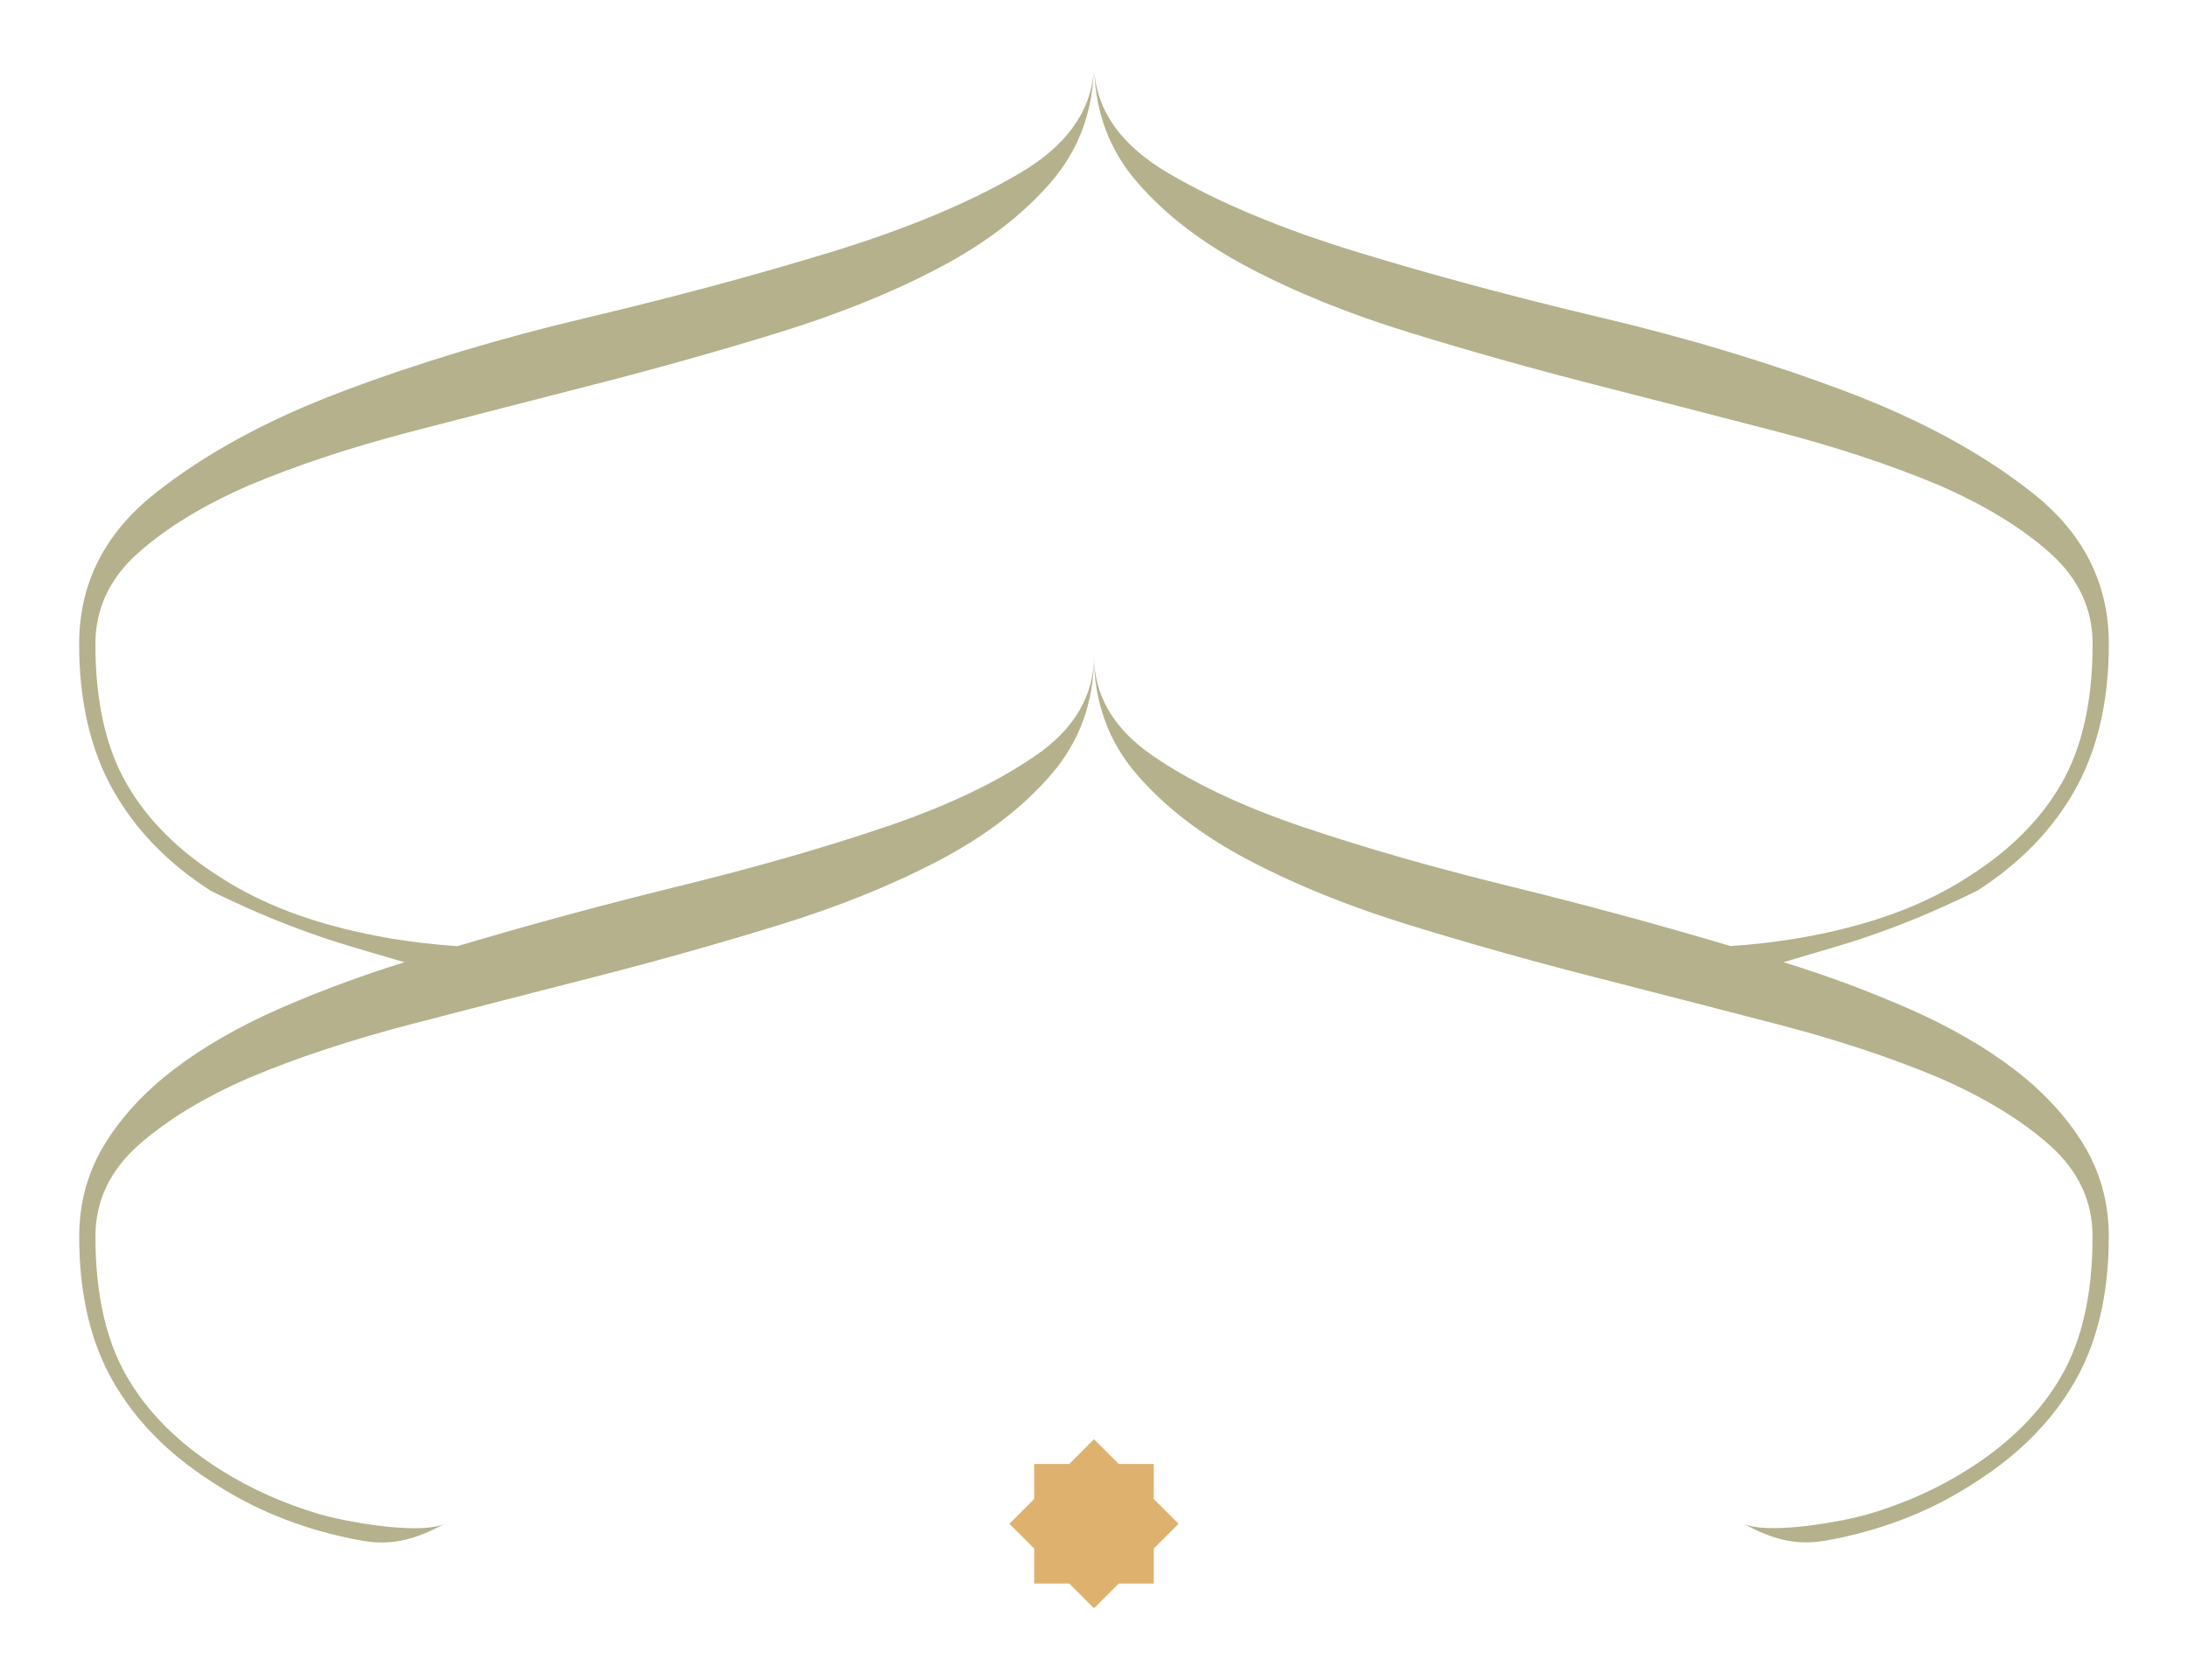
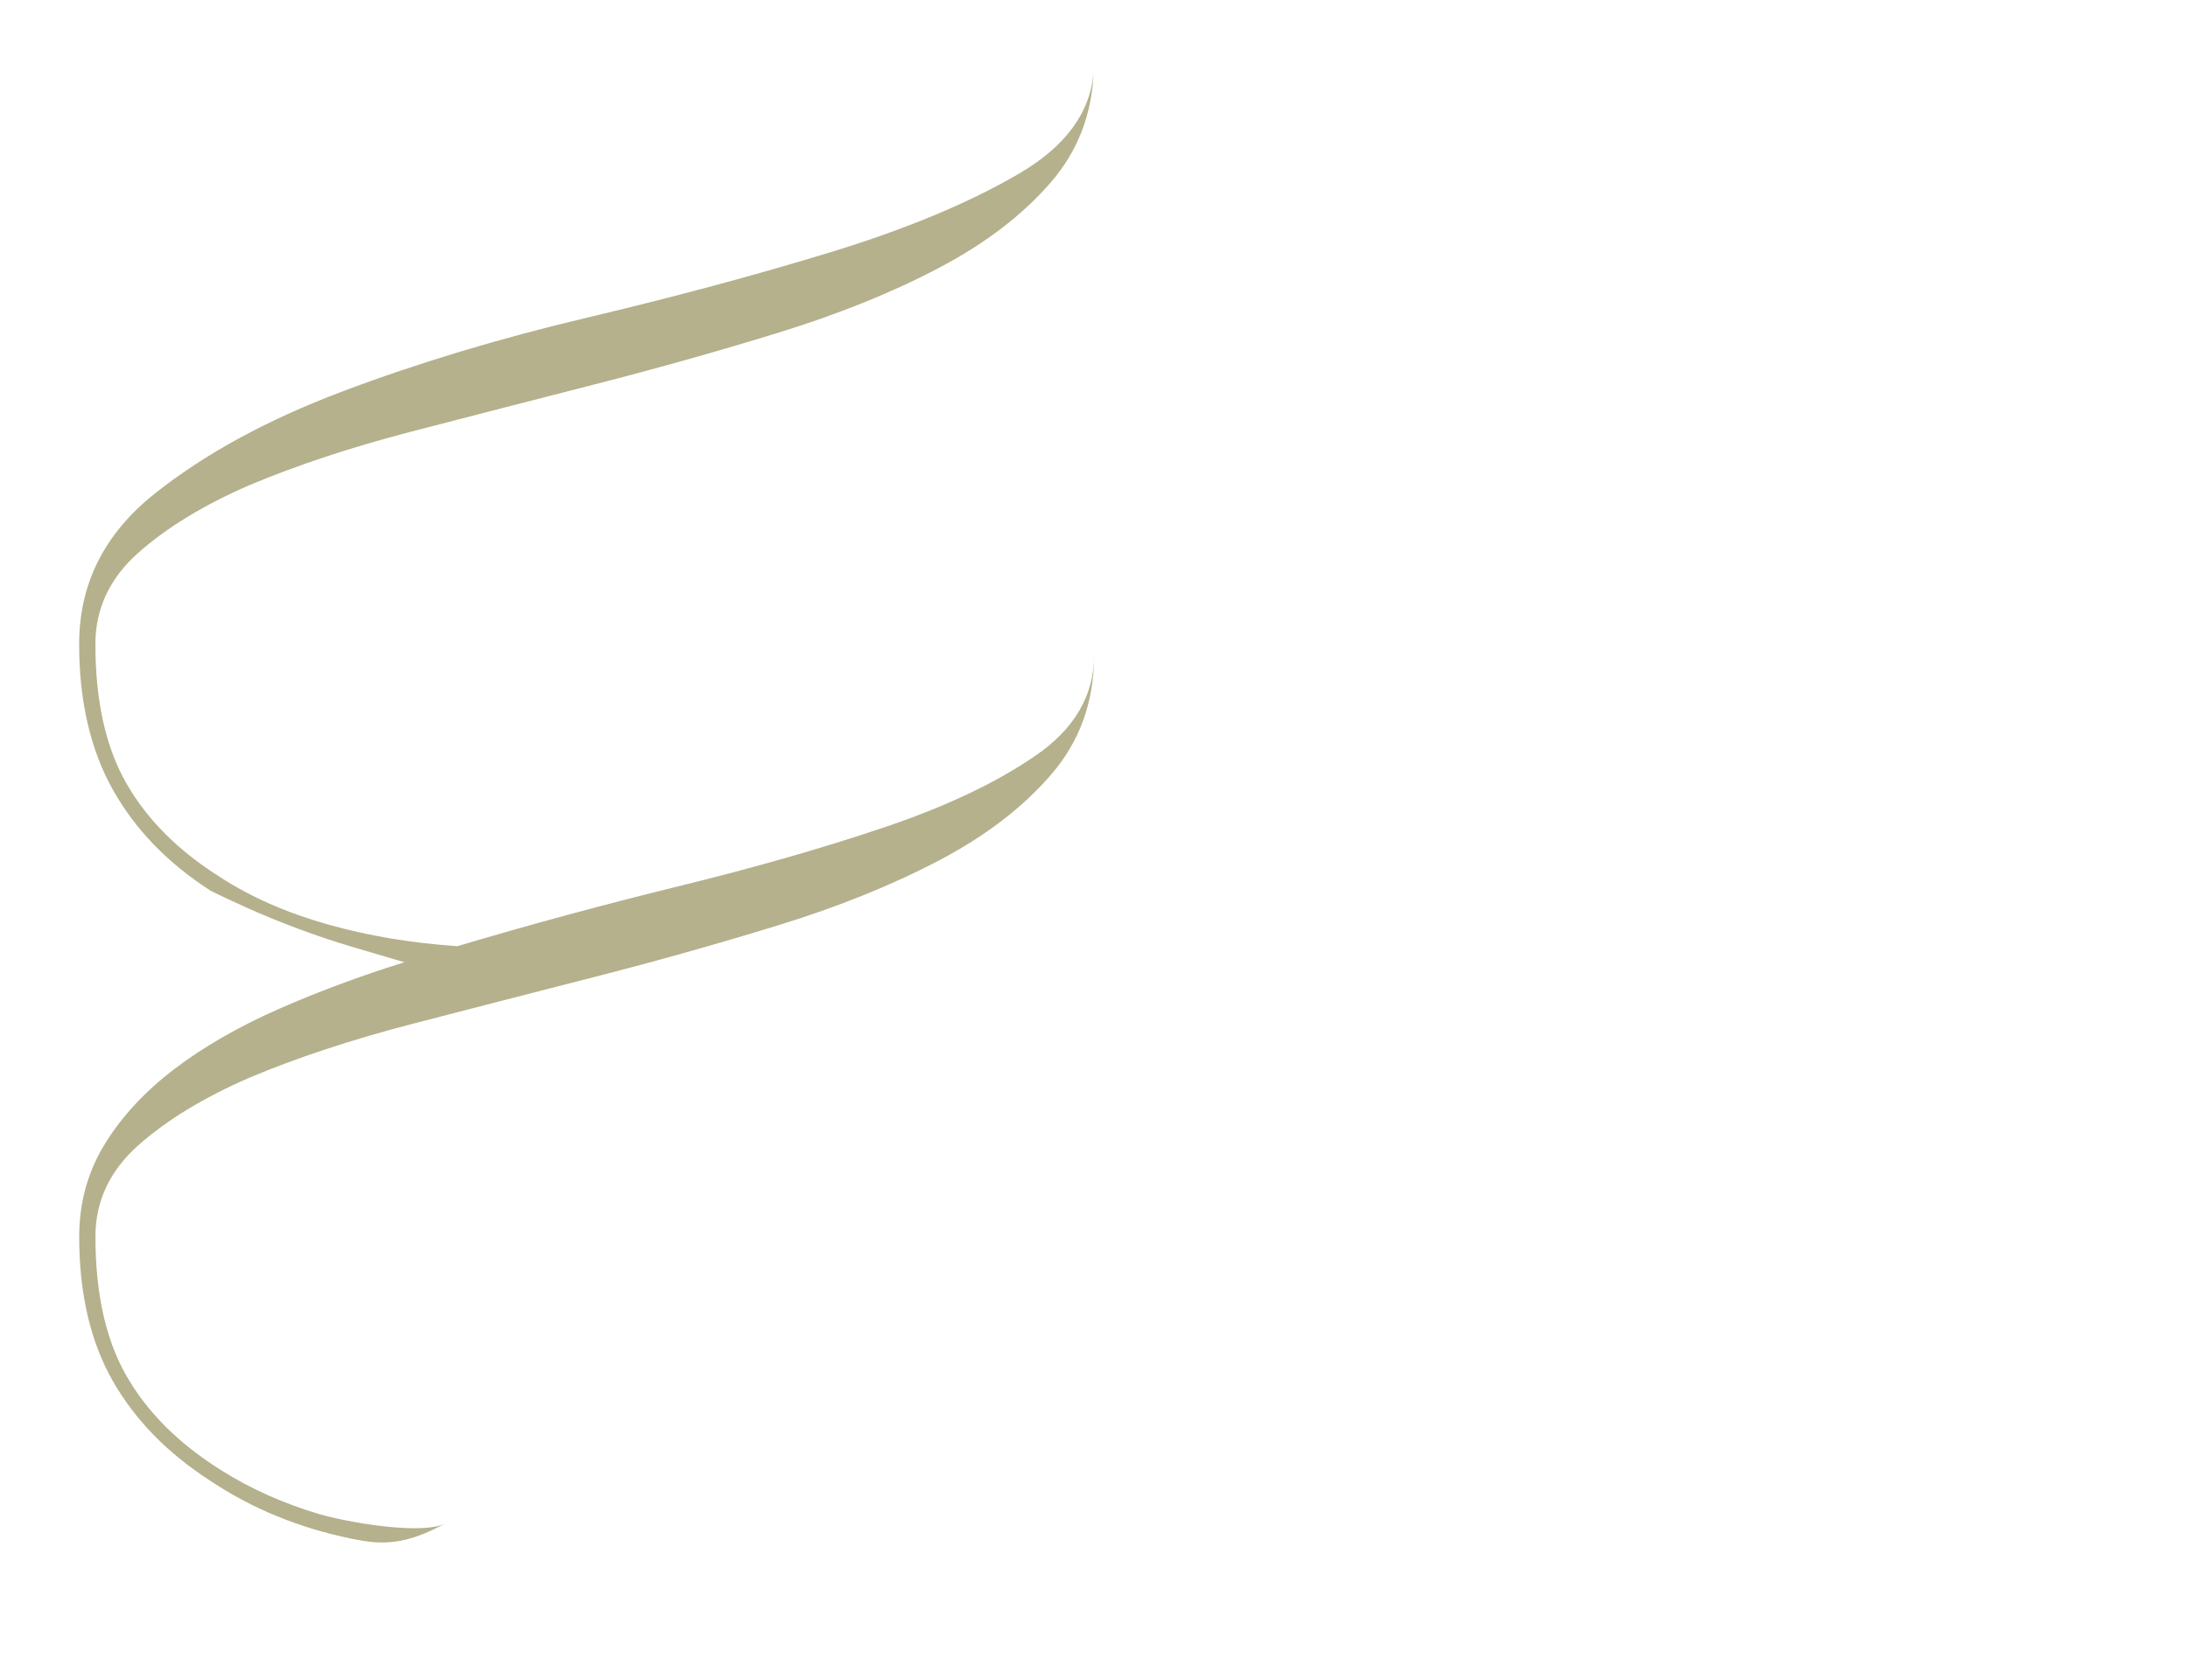
<svg xmlns="http://www.w3.org/2000/svg" version="1.1" id="Livello_1" x="0px" y="0px" viewBox="0 0 430.1 330.3" style="enable-background:new 0 0 430.1 330.3;" xml:space="preserve">
  <style type="text/css"> .st0{fill:#DEB16E;} .st1{fill:#B4B18C;} </style>
  <g>
-     <polygon class="st0" points="226.8,304.47 231.67,299.6 226.8,294.73 226.8,287.85 219.92,287.85 215.05,282.98 210.18,287.85 203.29,287.85 203.29,294.73 198.43,299.6 203.29,304.47 203.29,311.35 210.18,311.35 215.05,316.22 219.92,311.35 226.8,311.35 " />
    <g>
      <path class="st1" d="M203.49,148.62c-7.71,5.3-17.6,9.98-29.7,14.06c-12.08,4.08-25.54,7.93-40.35,11.56 c-14.8,3.63-29.31,7.56-43.52,11.79c-9.07-0.6-17.6-2.04-25.61-4.3c-8-2.27-15.03-5.37-21.08-9.3 c-8.16-5.14-14.28-11.25-18.36-18.36c-4.08-7.1-6.12-16.25-6.12-27.43c0-6.95,2.8-12.92,8.39-17.91 c5.6-4.99,12.92-9.45,21.98-13.38c9.37-3.92,19.88-7.4,31.51-10.43c11.64-3.02,23.65-6.12,36.05-9.29 c12.4-3.17,24.48-6.57,36.27-10.2c11.78-3.63,22.29-7.85,31.5-12.7c9.23-4.83,16.63-10.5,22.21-17c5.24-6.08,7.99-13.3,8.32-21.63 c-0.61,8-5.49,14.68-14.67,20.04c-9.82,5.75-22.14,10.88-36.95,15.42c-14.81,4.53-30.83,8.84-48.06,12.92 c-17.23,4.08-33.24,8.92-48.06,14.51c-14.81,5.6-27.12,12.32-36.95,20.17c-9.82,7.86-14.73,17.68-14.73,29.47 c0,11.18,2.2,20.71,6.58,28.56c4.39,7.86,10.81,14.51,19.27,19.95c1.81,0.91,4.23,2.04,7.26,3.4c3.02,1.36,6.35,2.72,9.97,4.08 c3.63,1.36,7.26,2.57,10.88,3.63c3.63,1.06,6.96,2.04,9.98,2.95c-8.76,2.72-17.07,5.82-24.94,9.29 c-7.86,3.48-14.66,7.41-20.4,11.79c-5.74,4.39-10.27,9.29-13.6,14.73c-3.32,5.44-4.99,11.49-4.99,18.13 c0,11.19,2.2,20.63,6.58,28.34c4.39,7.71,10.81,14.28,19.27,19.72c8.16,5.44,17.38,9.22,27.66,11.33l2.29,0.43 c0.01,0,0.01,0,0.02,0l0.08,0.01l0.03,0c5.83,0.98,10.49-0.43,15.92-3.39c-4.14,2.07-17.13,0.18-24.4-1.8 c-7.29-2.15-13.83-5.07-19.78-8.86c-8.16-5.14-14.28-11.26-18.36-18.36c-4.08-7.1-6.12-16.24-6.12-27.43 c0-6.95,2.8-12.92,8.39-17.91c5.6-4.99,12.92-9.44,21.98-13.37c9.37-3.93,19.88-7.4,31.51-10.43c11.64-3.02,23.65-6.12,36.05-9.29 c12.4-3.17,24.48-6.57,36.27-10.2c11.78-3.62,22.29-7.86,31.5-12.69c9.23-4.83,16.63-10.5,22.21-17c5.6-6.5,8.39-14.28,8.39-23.35 C215.05,136.76,211.2,143.34,203.49,148.62z" />
-       <path class="st1" d="M226.61,148.6c7.71,5.3,17.6,9.98,29.7,14.06c12.08,4.08,25.54,7.93,40.35,11.56 c14.8,3.63,29.31,7.56,43.52,11.79c9.07-0.6,17.6-2.04,25.61-4.3c8-2.27,15.03-5.37,21.08-9.3c8.16-5.14,14.28-11.25,18.36-18.36 c4.08-7.1,6.12-16.25,6.12-27.43c0-6.95-2.8-12.92-8.39-17.91c-5.6-4.99-12.92-9.45-21.98-13.38c-9.37-3.92-19.88-7.4-31.51-10.43 c-11.64-3.02-23.65-6.12-36.05-9.29c-12.4-3.17-24.48-6.57-36.27-10.2c-11.78-3.63-22.29-7.85-31.5-12.7 c-9.23-4.83-16.63-10.5-22.21-17c-5.24-6.08-7.99-13.3-8.32-21.63c0.61,8,5.49,14.68,14.67,20.04 c9.82,5.75,22.14,10.88,36.95,15.42c14.81,4.53,30.83,8.84,48.06,12.92c17.23,4.08,33.24,8.92,48.06,14.51 c14.81,5.6,27.12,12.32,36.95,20.17c9.82,7.86,14.73,17.68,14.73,29.47c0,11.18-2.2,20.71-6.58,28.56 c-4.39,7.86-10.81,14.51-19.27,19.95c-1.81,0.91-4.23,2.04-7.26,3.4c-3.02,1.36-6.35,2.72-9.97,4.08 c-3.63,1.36-7.26,2.57-10.88,3.63c-3.63,1.06-6.96,2.04-9.98,2.95c8.76,2.72,17.07,5.82,24.94,9.29 c7.86,3.48,14.66,7.41,20.4,11.79c5.74,4.39,10.27,9.29,13.6,14.73c3.32,5.44,4.99,11.49,4.99,18.13c0,11.19-2.2,20.63-6.58,28.34 c-4.39,7.71-10.81,14.28-19.27,19.72c-8.16,5.44-17.38,9.22-27.66,11.33l-2.29,0.43c-0.01,0-0.01,0-0.02,0l-0.08,0.01l-0.03,0 c-5.83,0.98-10.49-0.43-15.92-3.39c4.14,2.07,17.13,0.18,24.4-1.8c7.29-2.15,13.83-5.07,19.78-8.86 c8.16-5.14,14.28-11.26,18.36-18.36c4.08-7.1,6.12-16.24,6.12-27.43c0-6.95-2.8-12.92-8.39-17.91 c-5.6-4.99-12.92-9.44-21.98-13.37c-9.37-3.93-19.88-7.4-31.51-10.43c-11.64-3.02-23.65-6.12-36.05-9.29 c-12.4-3.17-24.48-6.57-36.27-10.2c-11.78-3.62-22.29-7.86-31.5-12.69c-9.23-4.83-16.63-10.5-22.21-17 c-5.6-6.5-8.39-14.28-8.39-23.35C215.05,136.74,218.9,143.31,226.61,148.6z" />
    </g>
  </g>
</svg>